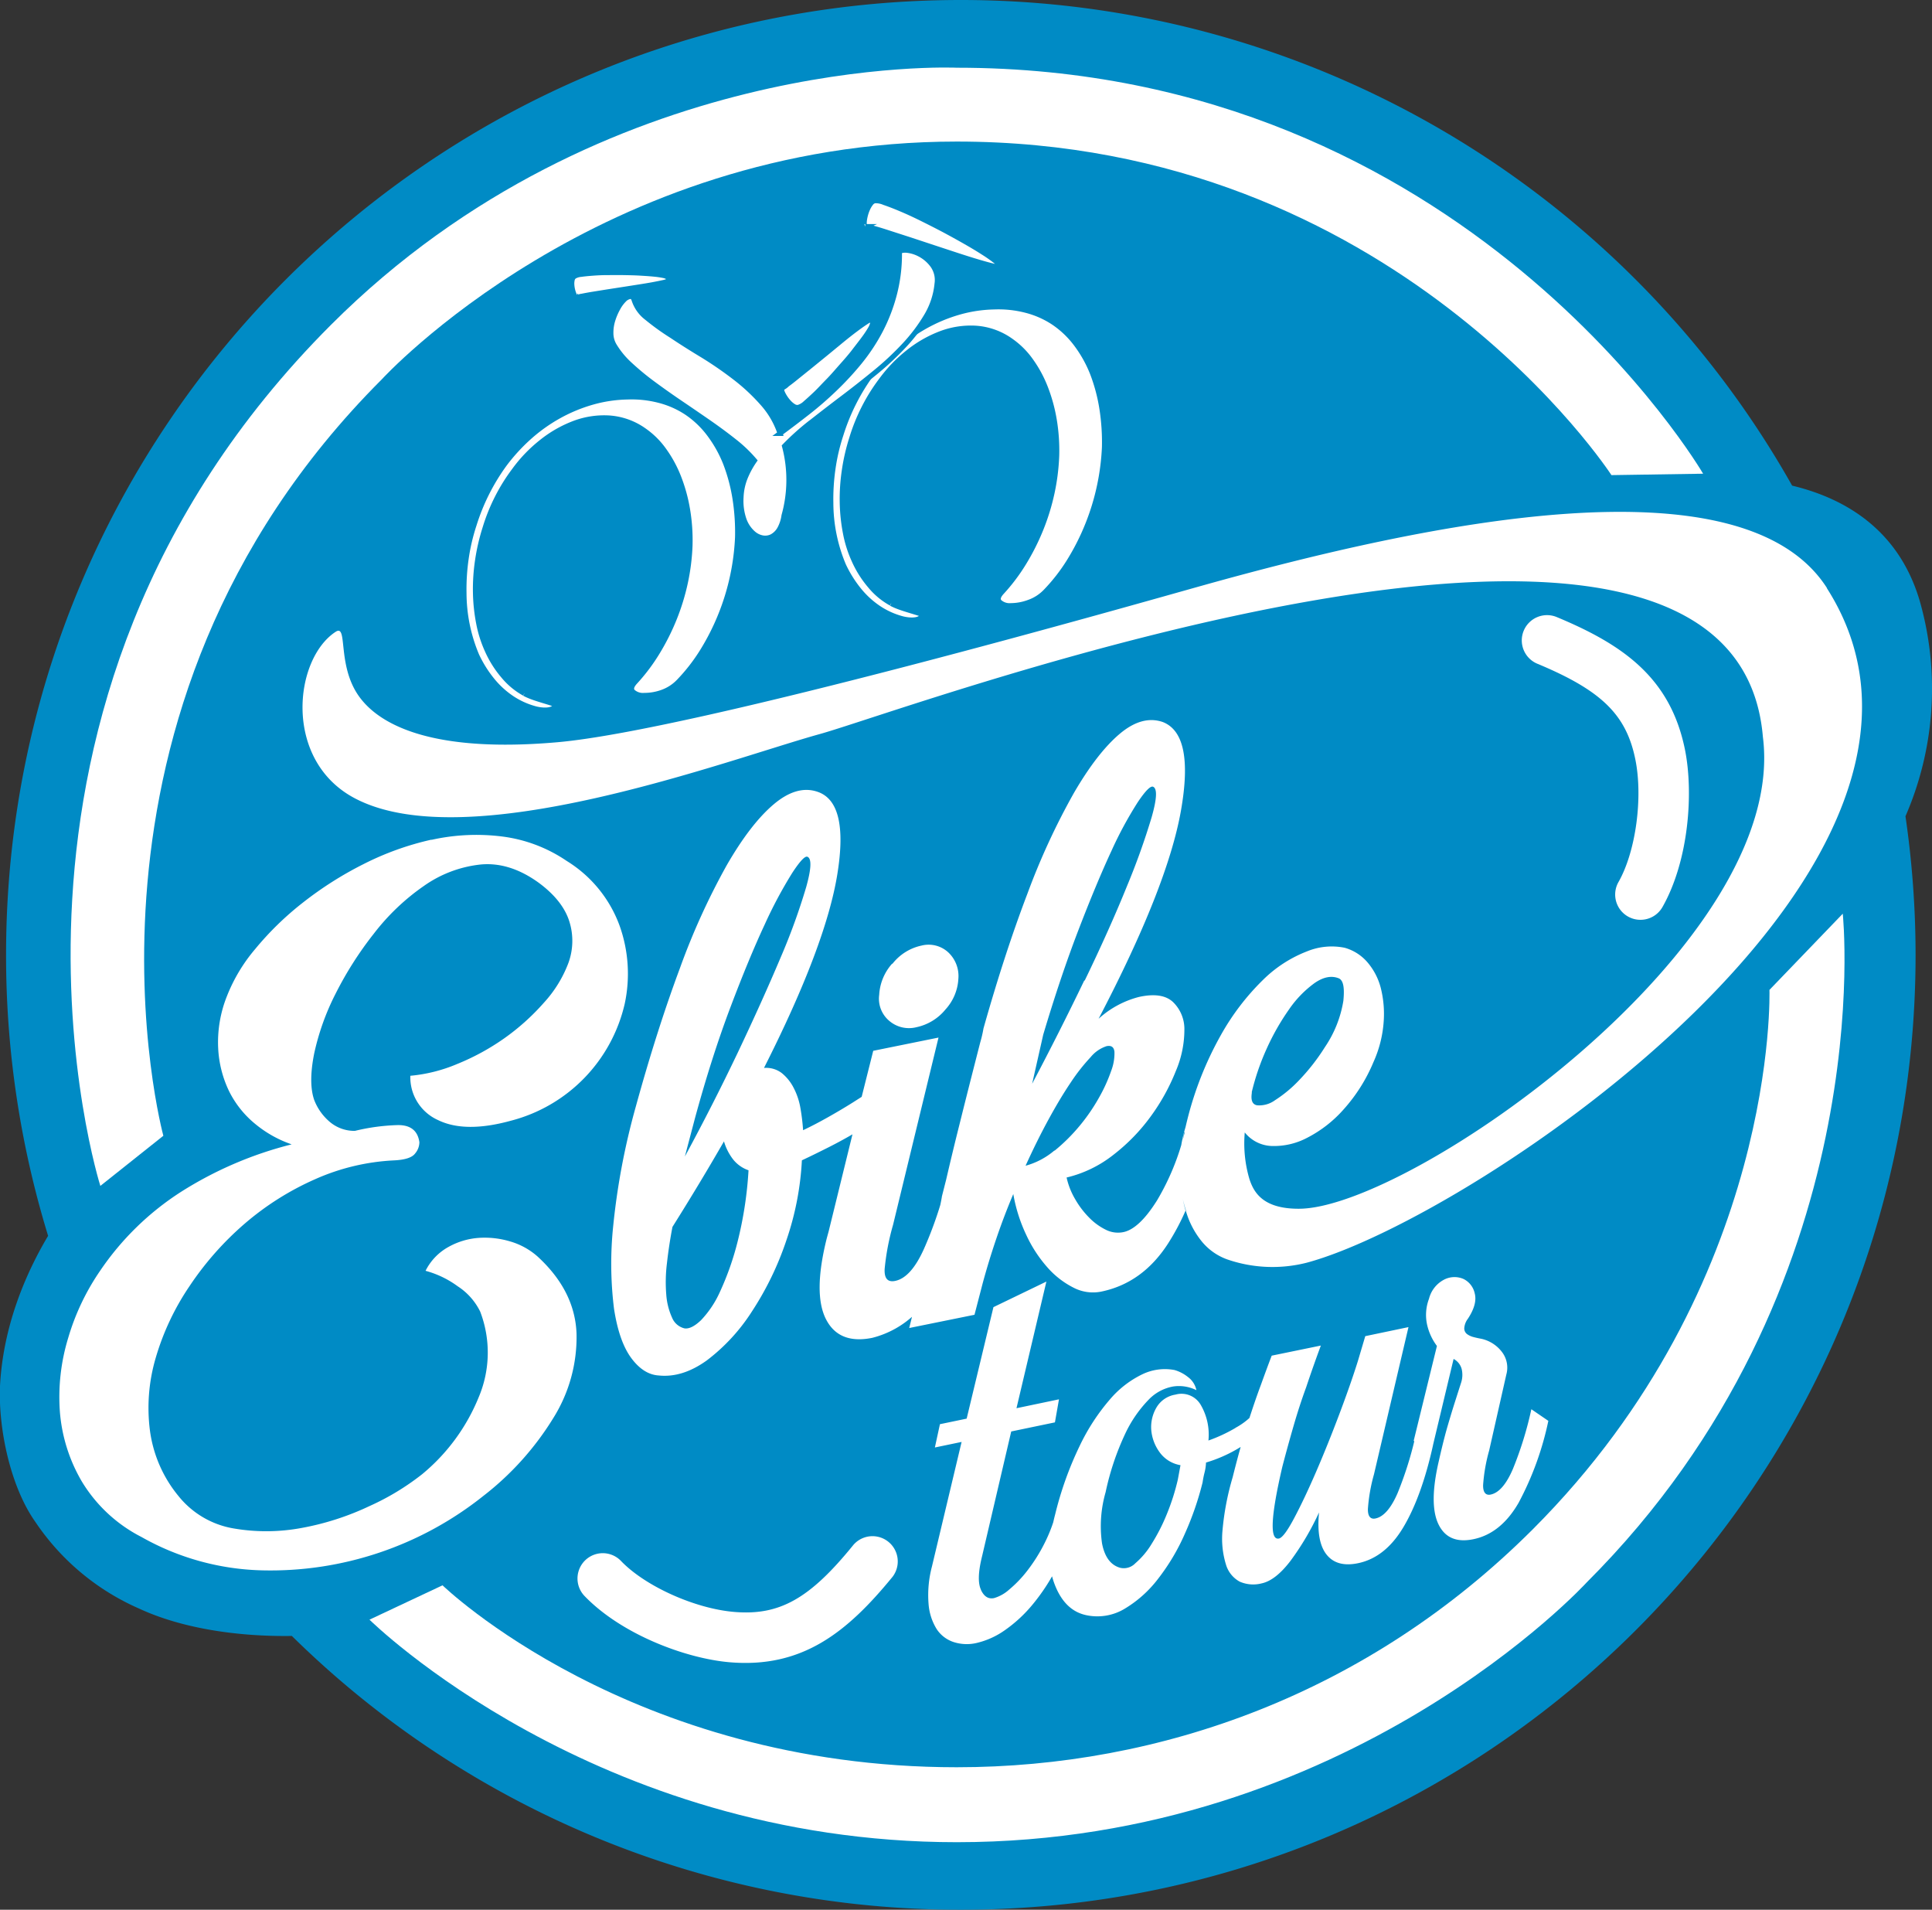
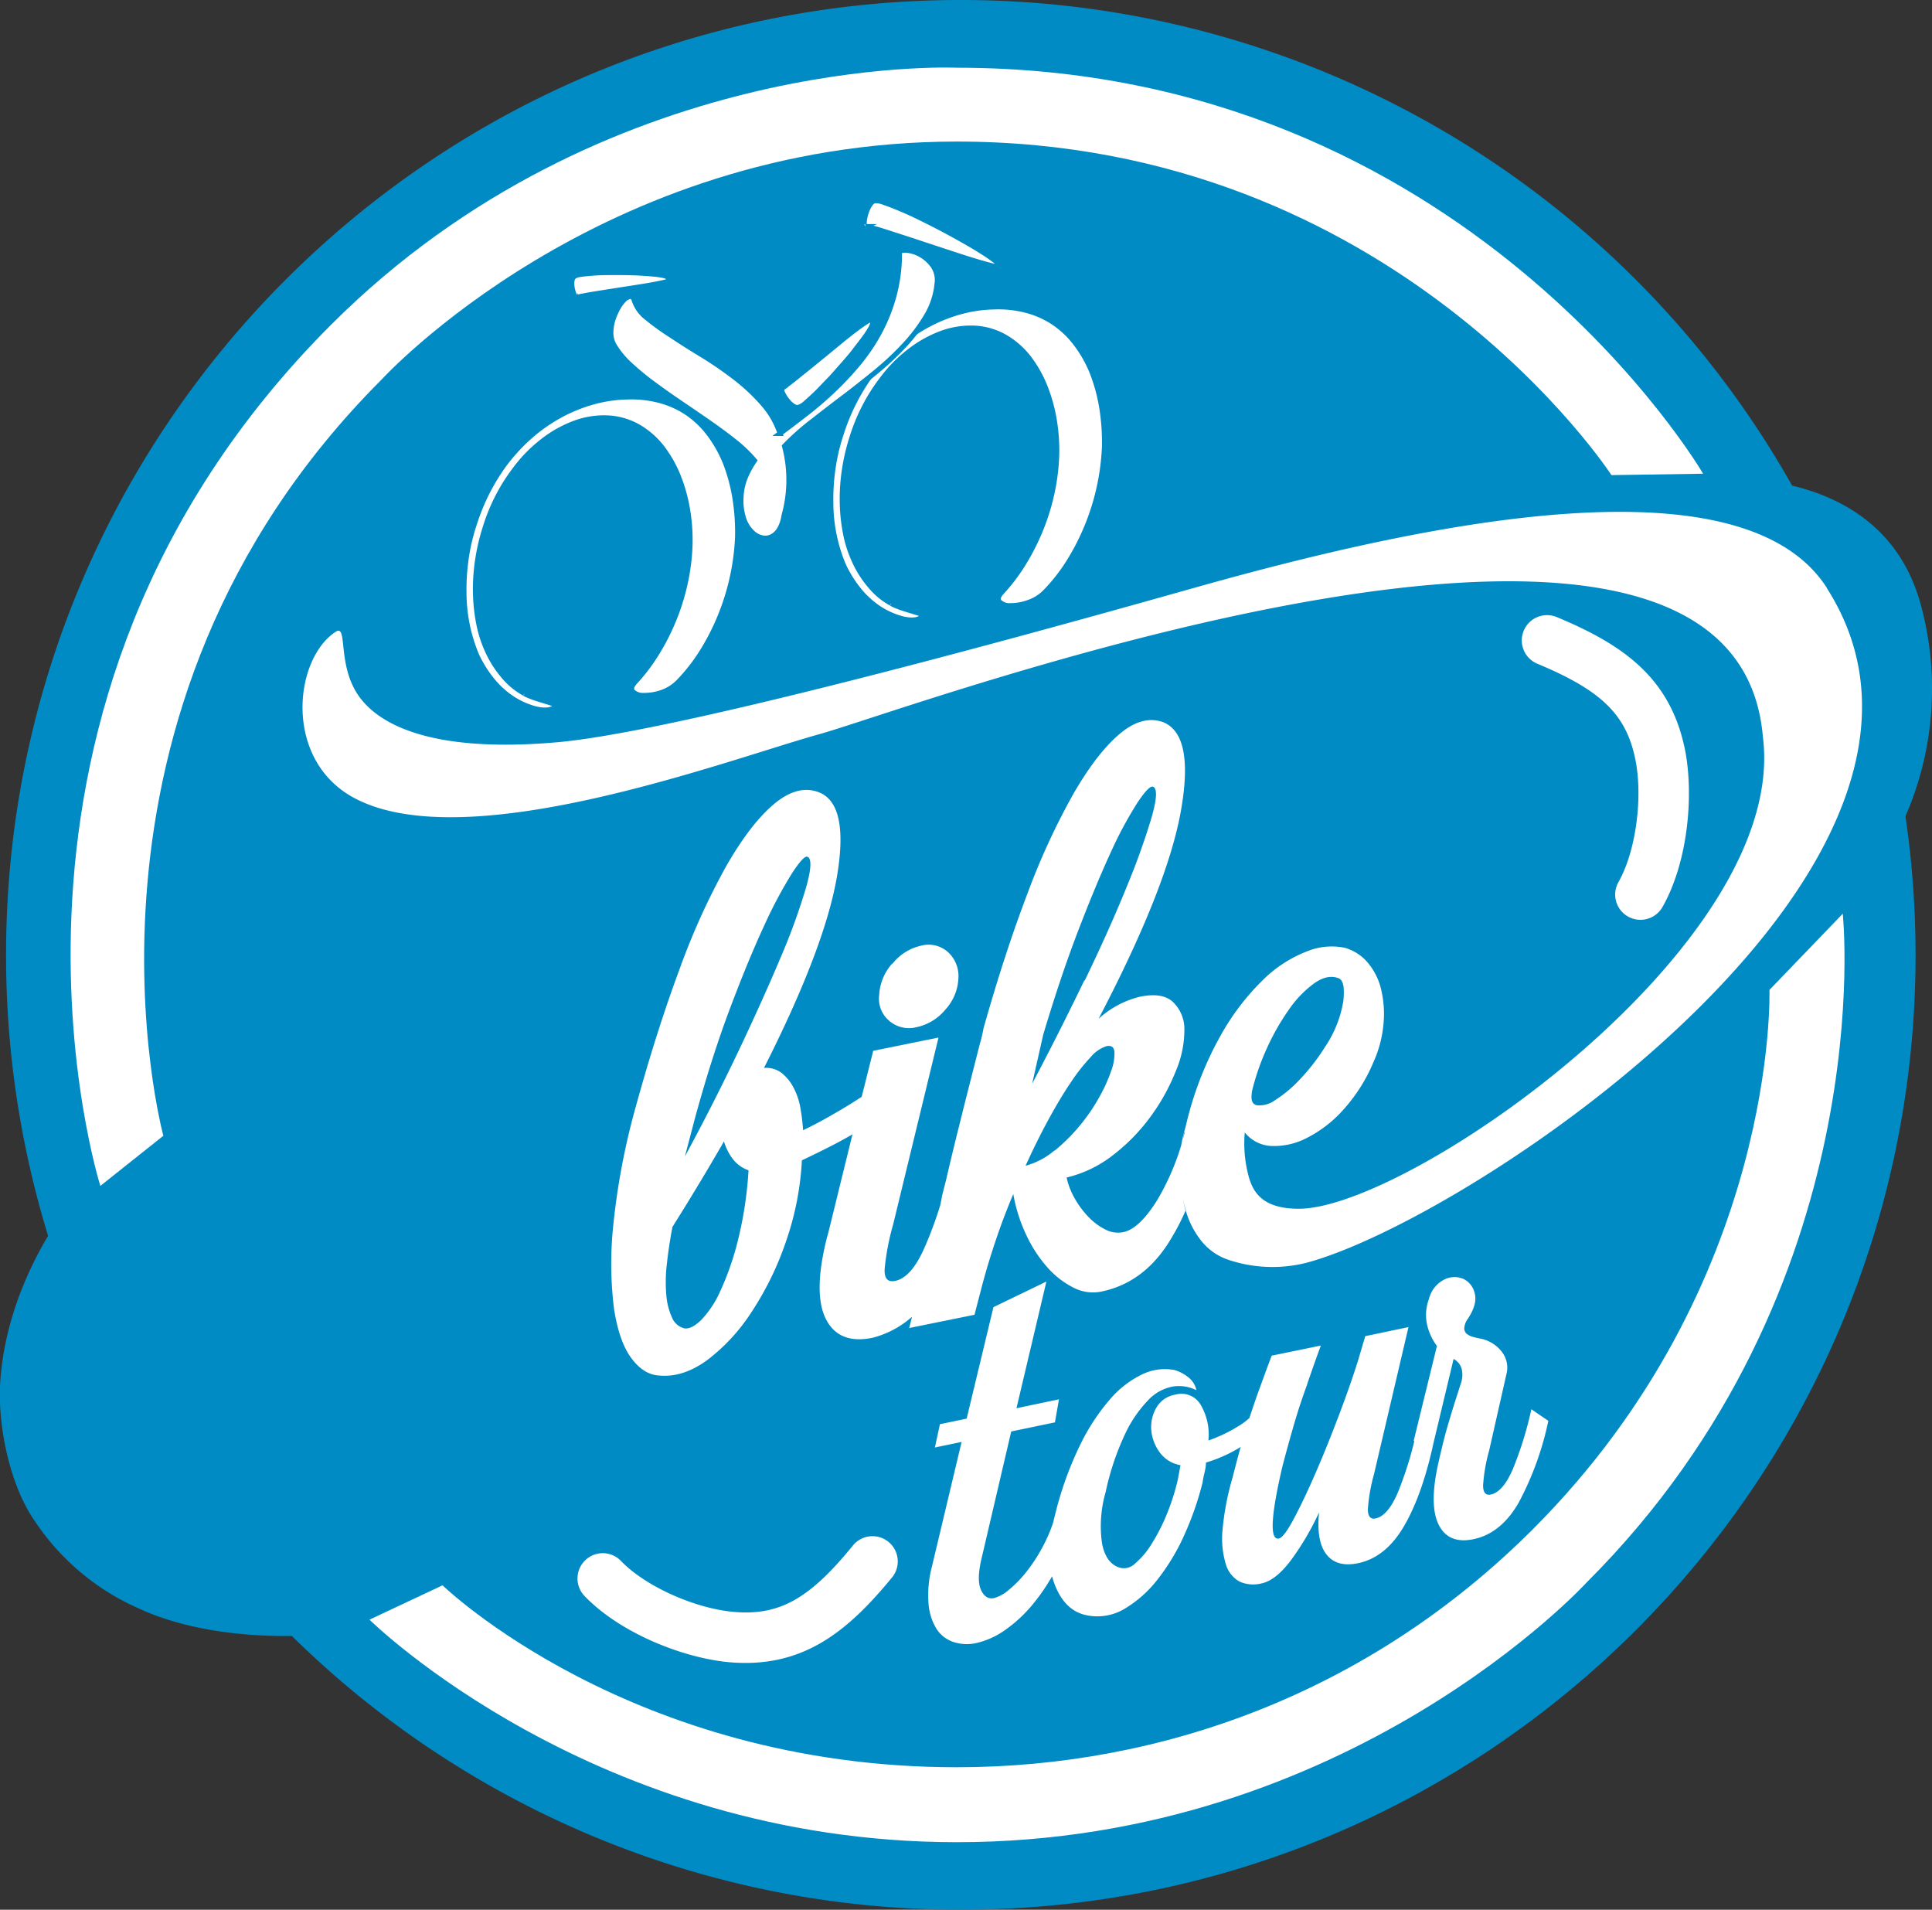
<svg xmlns="http://www.w3.org/2000/svg" viewBox="0 0 382.36 377.87">
  <rect x="0" y="0" width="382.36" height="377.87" fill="#333333" stroke="none" />
  <title>Element 1</title>
  <g id="Ebene_2" data-name="Ebene 2">
    <g id="Ebene_1-2" data-name="Ebene 1">
      <path d="M380.26,120.09c-3.87-14.89-14.75-21.4-25.58-24A188.86,188.86,0,0,0,190.13,0C85.79,0,1.2,84.59,1.2,188.94a188.89,188.89,0,0,0,8.32,55.59C4.85,252.37.59,262.71,0,274.27-.35,282.53,2,294.08,7,301.14a47.8,47.8,0,0,0,20.5,17.13c8.31,3.87,19.28,5.59,30.26,5.43a188.31,188.31,0,0,0,132.41,54.17c104.35,0,188.94-84.59,188.94-188.94a190.44,190.44,0,0,0-2-27.42A63.25,63.25,0,0,0,380.26,120.09Z" style="fill:#008bc5" />
      <path d="M103.77,137.2a14.44,14.44,0,0,1-4.19-3.5,20.66,20.66,0,0,1-3.14-5,23.56,23.56,0,0,1-1.7-5.36,35,35,0,0,1-.64-6,38.12,38.12,0,0,1,.41-6.41A40.1,40.1,0,0,1,96,104.48a36.69,36.69,0,0,1,2.41-6,36.2,36.2,0,0,1,3.37-5.41,28.45,28.45,0,0,1,5.35-5.58,23.83,23.83,0,0,1,6.5-3.73,16.8,16.8,0,0,1,7-1.05,13.5,13.5,0,0,1,6.9,2.51,16.14,16.14,0,0,1,3.9,3.89,23.94,23.94,0,0,1,2.9,5.36,32.08,32.08,0,0,1,1.75,6.4,36.64,36.64,0,0,1,.48,7.06,42.42,42.42,0,0,1-.93,7.38,43.8,43.8,0,0,1-2.21,7.17,45,45,0,0,1-3.36,6.66,37,37,0,0,1-4.38,5.81q-1.1,1.21-.43,1.92a3,3,0,0,0,2.25.73A10.41,10.41,0,0,0,131,137a8.49,8.49,0,0,0,3.4-2.21,35.86,35.86,0,0,0,4.57-5.88,46.76,46.76,0,0,0,7-22.6,42.85,42.85,0,0,0-.5-7.62,34.32,34.32,0,0,0-1.86-7,24.71,24.71,0,0,0-3.32-5.9,18.45,18.45,0,0,0-4.41-4.17,17.88,17.88,0,0,0-5.44-2.4,21.72,21.72,0,0,0-6.3-.67,27.14,27.14,0,0,0-7,1.06,31.25,31.25,0,0,0-6.54,2.72,32.36,32.36,0,0,0-5.82,4.14,36.8,36.8,0,0,0-4.86,5.28,41,41,0,0,0-6.09,12.07,38.88,38.88,0,0,0-1.57,6.69,41.94,41.94,0,0,0-.43,6.82,31.93,31.93,0,0,0,2.51,12.35,23.54,23.54,0,0,0,3,4.82,17.67,17.67,0,0,0,3.89,3.6,15.66,15.66,0,0,0,4.7,2.14c1.64.43,3.87.44,4.05-.85C106.82,138.33,105.27,138,103.77,137.2Z" style="fill:#fff;stroke:#008bc5;stroke-width:0.31px" />
      <path d="M176.36,119.37a14.37,14.37,0,0,1-4.19-3.5,20.66,20.66,0,0,1-3.14-5,23.56,23.56,0,0,1-1.7-5.36,35,35,0,0,1-.64-6,38.12,38.12,0,0,1,.41-6.41,40.1,40.1,0,0,1,1.47-6.38,36.69,36.69,0,0,1,2.41-6,36.2,36.2,0,0,1,3.37-5.41,28.45,28.45,0,0,1,5.35-5.58,23.83,23.83,0,0,1,6.5-3.73,16.8,16.8,0,0,1,7-1.05,13.49,13.49,0,0,1,6.9,2.51,16.14,16.14,0,0,1,3.9,3.89,24,24,0,0,1,2.9,5.36,32.08,32.08,0,0,1,1.75,6.4,36.64,36.64,0,0,1,.48,7.06,42.42,42.42,0,0,1-.93,7.38,43.68,43.68,0,0,1-2.21,7.17,45,45,0,0,1-3.36,6.66,37,37,0,0,1-4.38,5.81q-1.1,1.21-.43,1.92a3,3,0,0,0,2.25.73,10.41,10.41,0,0,0,3.54-.66,8.49,8.49,0,0,0,3.4-2.21,35.86,35.86,0,0,0,4.57-5.88,46.76,46.76,0,0,0,7-22.6,42.85,42.85,0,0,0-.5-7.62,34.32,34.32,0,0,0-1.86-7,24.71,24.71,0,0,0-3.32-5.9,18.45,18.45,0,0,0-4.41-4.17,17.89,17.89,0,0,0-5.44-2.4,21.73,21.73,0,0,0-6.3-.67,27.14,27.14,0,0,0-7,1.06,31.25,31.25,0,0,0-6.54,2.72,32.36,32.36,0,0,0-5.82,4.14,36.8,36.8,0,0,0-4.86,5.28A41,41,0,0,0,166.43,86a38.88,38.88,0,0,0-1.57,6.69,41.94,41.94,0,0,0-.43,6.82,31.93,31.93,0,0,0,2.51,12.35,23.54,23.54,0,0,0,3,4.82,17.67,17.67,0,0,0,3.89,3.6,15.66,15.66,0,0,0,4.7,2.14c1.64.43,3.87.44,4.05-.85C179.42,120.5,177.86,120.17,176.36,119.37Z" style="fill:#fff;stroke:#008bc5;stroke-width:0.31px" />
      <path d="M160.55,83.56q3-2.36,6.27-4.83t6.44-5.07a57.64,57.64,0,0,0,5.77-5.4,33.58,33.58,0,0,0,4.34-5.78,15.24,15.24,0,0,0,2.08-6.33,5,5,0,0,0-.9-3.69A7.44,7.44,0,0,0,182,50.29a7,7,0,0,0-2.73-.79c-.84,0-1.26.14-1.26.53a31.46,31.46,0,0,1-1,8.18,34,34,0,0,1-2.75,7.16,37.44,37.44,0,0,1-4.09,6.21,59.51,59.51,0,0,1-5,5.41,69.16,69.16,0,0,1-5.4,4.68q-2.78,2.17-5.39,4.09a17,17,0,0,0-3.5-6,38.55,38.55,0,0,0-5.46-5.08,74,74,0,0,0-6.36-4.38q-3.32-2-6.16-3.9A47.57,47.57,0,0,1,128,62.87a7.23,7.23,0,0,1-2.49-3.47q-.23-.79-.78-.74a2.11,2.11,0,0,0-1.22.66A7.05,7.05,0,0,0,122.28,61a12.05,12.05,0,0,0-1,2.34,8.26,8.26,0,0,0-.38,2.56,4.85,4.85,0,0,0,.62,2.39,16.87,16.87,0,0,0,3.17,3.86,52.09,52.09,0,0,0,4.61,3.8q2.56,1.89,5.38,3.8t5.54,3.79q2.71,1.88,5.1,3.77a27.33,27.33,0,0,1,4,3.82,17.25,17.25,0,0,0-1.88,3.49,11.55,11.55,0,0,0-.78,3.76,11.38,11.38,0,0,0,.54,4.3,6.48,6.48,0,0,0,1.88,2.86,3.81,3.81,0,0,0,1.86.9,3,3,0,0,0,1.8-.25,3.9,3.9,0,0,0,1.6-1.61,7.52,7.52,0,0,0,.82-2.56,26.16,26.16,0,0,0,.1-13.74A50,50,0,0,1,160.55,83.56Z" style="fill:#fff;stroke:#008bc5;stroke-width:0.31px" />
      <path d="M172.65,45.11c.82.22,1.86.53,3.11.94L180,47.42,184.78,49l4.74,1.56c1.54.5,2.93.94,4.15,1.3s2.22.63,3,.81,1.17.2,1.22.07-.16-.53-.76-1A26.66,26.66,0,0,0,194.67,50q-1.55-1-3.62-2.18t-4.28-2.36q-2.21-1.16-4.44-2.26t-4.1-1.88c-1.25-.53-2.33-.94-3.24-1.25a4.16,4.16,0,0,0-1.86-.35,1.25,1.25,0,0,0-.75.49,5,5,0,0,0-.62,1,8.17,8.17,0,0,0-.46,1.26,9,9,0,0,0-.24,1.21,4.38,4.38,0,0,0,0,.88c0,.22.08.31.17.27A4.51,4.51,0,0,1,172.65,45.11Z" style="fill:#fff;stroke:#008bc5;stroke-width:0.31px" />
      <path d="M115.14,58.27c.54-.11,1.23-.24,2.08-.38l2.86-.46,3.23-.5,3.2-.5c1-.16,2-.32,2.79-.47s1.47-.29,2-.41.74-.23.73-.32-.24-.26-.74-.37a16.72,16.72,0,0,0-1.93-.28c-.8-.08-1.71-.14-2.74-.2s-2.09-.08-3.18-.1-2.16,0-3.24,0-2,.05-2.93.12-1.63.14-2.24.23a2.74,2.74,0,0,0-1.18.35.78.78,0,0,0-.28.5,3,3,0,0,0-.06.78,5.37,5.37,0,0,0,.11.86,5.9,5.9,0,0,0,.22.78,3.12,3.12,0,0,0,.24.52c.08.12.14.16.18.1a2.84,2.84,0,0,1,.91-.27" style="fill:#fff;stroke:#008bc5;stroke-miterlimit:10" />
      <path d="M103.77,137.2a14.44,14.44,0,0,1-4.19-3.5,20.66,20.66,0,0,1-3.14-5,23.56,23.56,0,0,1-1.7-5.36,35,35,0,0,1-.64-6,38.12,38.12,0,0,1,.41-6.41A40.1,40.1,0,0,1,96,104.48a36.69,36.69,0,0,1,2.41-6,36.2,36.2,0,0,1,3.37-5.41,28.45,28.45,0,0,1,5.35-5.58,23.83,23.83,0,0,1,6.5-3.73,16.8,16.8,0,0,1,7-1.05,13.5,13.5,0,0,1,6.9,2.51,16.14,16.14,0,0,1,3.9,3.89,23.94,23.94,0,0,1,2.9,5.36,32.08,32.08,0,0,1,1.75,6.4,36.64,36.64,0,0,1,.48,7.06,42.42,42.42,0,0,1-.93,7.38,43.8,43.8,0,0,1-2.21,7.17,45,45,0,0,1-3.36,6.66,37,37,0,0,1-4.38,5.81q-1.1,1.21-.43,1.92a3,3,0,0,0,2.25.73A10.41,10.41,0,0,0,131,137a8.49,8.49,0,0,0,3.4-2.21,35.86,35.86,0,0,0,4.57-5.88,46.76,46.76,0,0,0,7-22.6,42.85,42.85,0,0,0-.5-7.62,34.32,34.32,0,0,0-1.86-7,24.71,24.71,0,0,0-3.32-5.9,18.45,18.45,0,0,0-4.41-4.17,17.88,17.88,0,0,0-5.44-2.4,21.72,21.72,0,0,0-6.3-.67,27.14,27.14,0,0,0-7,1.06,31.25,31.25,0,0,0-6.54,2.72,32.36,32.36,0,0,0-5.82,4.14,36.8,36.8,0,0,0-4.86,5.28,41,41,0,0,0-6.09,12.07,38.88,38.88,0,0,0-1.57,6.69,41.94,41.94,0,0,0-.43,6.82,31.93,31.93,0,0,0,2.51,12.35,23.54,23.54,0,0,0,3,4.82,17.67,17.67,0,0,0,3.89,3.6,15.66,15.66,0,0,0,4.7,2.14c1.64.43,3.87.44,4.05-.85-3.14-1-4.69-1.36-6.19-2.16" style="fill:#fff;stroke:#008bc5;stroke-miterlimit:10" />
      <path d="M176.36,119.37a14.37,14.37,0,0,1-4.19-3.5,20.66,20.66,0,0,1-3.14-5,23.56,23.56,0,0,1-1.7-5.36,35,35,0,0,1-.64-6,38.12,38.12,0,0,1,.41-6.41,40.1,40.1,0,0,1,1.47-6.38,36.69,36.69,0,0,1,2.41-6,36.2,36.2,0,0,1,3.37-5.41,28.45,28.45,0,0,1,5.35-5.58,23.83,23.83,0,0,1,6.5-3.73,16.8,16.8,0,0,1,7-1.05,13.49,13.49,0,0,1,6.9,2.51,16.14,16.14,0,0,1,3.9,3.89,24,24,0,0,1,2.9,5.36,32.08,32.08,0,0,1,1.75,6.4,36.64,36.64,0,0,1,.48,7.06,42.42,42.42,0,0,1-.93,7.38,43.68,43.68,0,0,1-2.21,7.17,45,45,0,0,1-3.36,6.66,37,37,0,0,1-4.38,5.81q-1.1,1.21-.43,1.92a3,3,0,0,0,2.25.73,10.41,10.41,0,0,0,3.54-.66,8.49,8.49,0,0,0,3.4-2.21,35.86,35.86,0,0,0,4.57-5.88,46.76,46.76,0,0,0,7-22.6,42.85,42.85,0,0,0-.5-7.62,34.32,34.32,0,0,0-1.86-7,24.71,24.71,0,0,0-3.32-5.9,18.45,18.45,0,0,0-4.41-4.17,17.89,17.89,0,0,0-5.44-2.4,21.73,21.73,0,0,0-6.3-.67,27.14,27.14,0,0,0-7,1.06,31.25,31.25,0,0,0-6.54,2.72,32.36,32.36,0,0,0-5.82,4.14,36.8,36.8,0,0,0-4.86,5.28A41,41,0,0,0,166.43,86a38.88,38.88,0,0,0-1.57,6.69,41.94,41.94,0,0,0-.43,6.82,31.93,31.93,0,0,0,2.51,12.35,23.54,23.54,0,0,0,3,4.82,17.67,17.67,0,0,0,3.89,3.6,15.66,15.66,0,0,0,4.7,2.14c1.64.43,3.87.44,4.05-.85-3.14-1-4.69-1.36-6.19-2.16" style="fill:#fff;stroke:#008bc5;stroke-miterlimit:10" />
      <path d="M160.55,83.56q3-2.36,6.27-4.83t6.44-5.07a57.64,57.64,0,0,0,5.77-5.4,33.58,33.58,0,0,0,4.34-5.78,15.24,15.24,0,0,0,2.08-6.33,5,5,0,0,0-.9-3.69A7.44,7.44,0,0,0,182,50.29a7,7,0,0,0-2.73-.79c-.84,0-1.26.14-1.26.53a31.46,31.46,0,0,1-1,8.18,34,34,0,0,1-2.75,7.16,37.44,37.44,0,0,1-4.09,6.21,59.51,59.51,0,0,1-5,5.41,69.16,69.16,0,0,1-5.4,4.68q-2.78,2.17-5.39,4.09a17,17,0,0,0-3.5-6,38.55,38.55,0,0,0-5.46-5.08,74,74,0,0,0-6.36-4.38q-3.32-2-6.16-3.9A47.57,47.57,0,0,1,128,62.87a7.23,7.23,0,0,1-2.49-3.47q-.23-.79-.78-.74a2.11,2.11,0,0,0-1.22.66A7.05,7.05,0,0,0,122.28,61a12.05,12.05,0,0,0-1,2.34,8.26,8.26,0,0,0-.38,2.56,4.85,4.85,0,0,0,.62,2.39,16.87,16.87,0,0,0,3.17,3.86,52.09,52.09,0,0,0,4.61,3.8q2.56,1.89,5.38,3.8t5.54,3.79q2.71,1.88,5.1,3.77a27.33,27.33,0,0,1,4,3.82,17.25,17.25,0,0,0-1.88,3.49,11.55,11.55,0,0,0-.78,3.76,11.38,11.38,0,0,0,.54,4.3,6.48,6.48,0,0,0,1.88,2.86,3.81,3.81,0,0,0,1.86.9,3,3,0,0,0,1.8-.25,3.9,3.9,0,0,0,1.6-1.61,7.52,7.52,0,0,0,.82-2.56,26.16,26.16,0,0,0,.1-13.74,50,50,0,0,1,5.3-4.74" style="fill:#fff;stroke:#008bc5;stroke-miterlimit:10" />
      <path d="M172.65,45.11c.82.22,1.86.53,3.11.94L180,47.42,184.78,49l4.74,1.56c1.54.5,2.93.94,4.15,1.3s2.22.63,3,.81,1.17.2,1.22.07-.16-.53-.76-1A26.66,26.66,0,0,0,194.67,50q-1.55-1-3.62-2.18t-4.28-2.36q-2.21-1.16-4.44-2.26t-4.1-1.88c-1.25-.53-2.33-.94-3.24-1.25a4.16,4.16,0,0,0-1.86-.35,1.25,1.25,0,0,0-.75.49,5,5,0,0,0-.62,1,8.17,8.17,0,0,0-.46,1.26,9,9,0,0,0-.24,1.21,4.38,4.38,0,0,0,0,.88c0,.22.08.31.17.27a4.51,4.51,0,0,1,1.44.26" style="fill:#fff;stroke:#008bc5;stroke-miterlimit:10" />
      <path d="M115.14,58.27c.54-.11,1.23-.24,2.08-.38l2.86-.46,3.23-.5,3.2-.5c1-.16,2-.32,2.79-.47s1.47-.29,2-.41.74-.23.73-.32-.24-.26-.74-.37a16.72,16.72,0,0,0-1.93-.28c-.8-.08-1.71-.14-2.74-.2s-2.09-.08-3.18-.1-2.16,0-3.24,0-2,.05-2.93.12-1.63.14-2.24.23a2.74,2.74,0,0,0-1.18.35.78.78,0,0,0-.28.5,3,3,0,0,0-.06.78,5.37,5.37,0,0,0,.11.86,5.9,5.9,0,0,0,.22.78,3.12,3.12,0,0,0,.24.52c.08.12.14.16.18.1A2.84,2.84,0,0,1,115.14,58.27Z" style="fill:#fff;stroke:#008bc5;stroke-width:0.31px" />
      <path d="M156,76.33c.54-.39,1.21-.91,2-1.56l2.72-2.19,3.06-2.49,3-2.47q1.48-1.21,2.68-2.11t2-1.42c.51-.35.8-.48.88-.39s0,.44-.27,1a20.29,20.29,0,0,1-1.31,2c-.57.78-1.26,1.65-2,2.62s-1.61,1.95-2.48,2.93-1.73,2-2.62,2.9-1.7,1.8-2.47,2.53-1.44,1.34-2,1.82a3.24,3.24,0,0,1-1.26.77,1,1,0,0,1-.68-.16,3.86,3.86,0,0,1-.74-.59,6.44,6.44,0,0,1-.68-.81,6.93,6.93,0,0,1-.51-.83,3.68,3.68,0,0,1-.27-.65c0-.17,0-.25.05-.25a3.32,3.32,0,0,0,1-.59" style="fill:#fff;stroke:#008bc5;stroke-miterlimit:10" />
      <path d="M156,76.33c.54-.39,1.21-.91,2-1.56l2.72-2.19,3.06-2.49,3-2.47q1.48-1.21,2.68-2.11t2-1.42c.51-.35.8-.48.88-.39s0,.44-.27,1a20.29,20.29,0,0,1-1.31,2c-.57.78-1.26,1.65-2,2.62s-1.61,1.95-2.48,2.93-1.73,2-2.62,2.9-1.7,1.8-2.47,2.53-1.44,1.34-2,1.82a3.24,3.24,0,0,1-1.26.77,1,1,0,0,1-.68-.16,3.86,3.86,0,0,1-.74-.59,6.44,6.44,0,0,1-.68-.81,6.93,6.93,0,0,1-.51-.83,3.68,3.68,0,0,1-.27-.65c0-.17,0-.25.05-.25A3.32,3.32,0,0,0,156,76.33Z" style="fill:#fff;stroke:#008bc5;stroke-width:0.31px" />
      <path d="M324.65,182a5,5,0,0,1-4.34-7.47c3.42-6,4.88-16.66,3.34-24.26-1.8-8.87-6.7-13.65-19.4-18.94a5,5,0,0,1,3.85-9.23c13.14,5.47,22.47,12,25.36,26.18,1.74,8.56.77,22-4.44,31.19A5,5,0,0,1,324.65,182Z" style="fill:#fff" />
      <path d="M146,208.3q-4.93,10.33-10.46,20.54l2-7.58q3.31-12.15,7-21.91t6.82-16.46a87.94,87.94,0,0,1,5.45-10.2q2.29-3.49,3-3.16,1.27.55-.26,6a125.35,125.35,0,0,1-5.06,13.94Q150.89,198,146,208.3m-12.9,34.44q5.51-8.77,10.18-16.9a10.82,10.82,0,0,0,1.74,3.48,6.66,6.66,0,0,0,3.12,2.24,75.8,75.8,0,0,1-2.15,14.07,56.31,56.31,0,0,1-3.46,9.88,20,20,0,0,1-3.79,5.71q-1.91,1.82-3.27,1.62A3.55,3.55,0,0,1,133,260.7a13.26,13.26,0,0,1-1.14-4.55,30.33,30.33,0,0,1,.14-6.25q.39-3.51,1.09-7.16m36.06-18.57,1.41-7.16-1.74,1.11q-2.24,1.41-4.88,2.9t-5,2.61a41.68,41.68,0,0,0-.54-4.44,13.55,13.55,0,0,0-1.36-4,9,9,0,0,0-2.34-2.88,5.1,5.1,0,0,0-3.5-1q12.23-24.17,14.52-38.36t-3.92-16.28q-4.09-1.4-8.68,2.48t-9.32,12.1a137.74,137.74,0,0,0-9.26,20.38Q130,203.81,125.82,219a138.88,138.88,0,0,0-4.46,23.56,72.12,72.12,0,0,0,.16,16.4q1,6.5,3.42,9.76t5.43,3.44q4.7.49,9.54-3a37.45,37.45,0,0,0,8.93-9.71,60.74,60.74,0,0,0,6.78-14,57.64,57.64,0,0,0,3.08-15.86q2.39-1.12,5.28-2.58c1.65-.83,3.61-1.89,5.16-2.82m12.08,35.74c2.85-8.83,3.6-16.16,5.4-23.31a76.4,76.4,0,0,1-3.76,10.49q-2.56,5.71-5.71,6.34-2.21.45-2.07-2.37a47.81,47.81,0,0,1,1.66-8.71l9-37.07-12.92,2.62L170.54,217s-1.53,7.17-1.8,7.33L164,243.64l-.37,1.35q-2.74,10.93-.18,16t9.19,3.72a18.78,18.78,0,0,0,8.54-4.8m27.48-32.25a14.82,14.82,0,0,1-5.69,3q2.23-4.91,4.53-9.13t4.42-7.36a37.74,37.74,0,0,1,3.93-5A6.81,6.81,0,0,1,219,207c.95-.19,1.46.18,1.56,1.12a9.71,9.71,0,0,1-.66,3.8,31.41,31.41,0,0,1-2.4,5.27,36.88,36.88,0,0,1-3.82,5.56,35.84,35.84,0,0,1-4.94,4.91M214.59,194q-4.94,10.26-10.32,20.44l2.19-9.7q3.44-11.54,7-20.79t6.51-15.6a76,76,0,0,1,5.24-9.68q2.24-3.32,3-3,1.27.55-.28,6a140.82,140.82,0,0,1-4.93,13.76q-3.38,8.35-8.33,18.6m19.8,30A48.74,48.74,0,0,1,229,237.5q-3.55,5.67-6.7,6.3a5.34,5.34,0,0,1-3.48-.49,12,12,0,0,1-3.32-2.44,17.5,17.5,0,0,1-2.76-3.67,14.64,14.64,0,0,1-1.65-4.21,23.83,23.83,0,0,0,9.3-4.52,37.29,37.29,0,0,0,7.4-7.64,40.45,40.45,0,0,0,4.91-8.89,20.84,20.84,0,0,0,1.7-8.16,7.43,7.43,0,0,0-2.26-5.52q-2.15-2-6.72-1a18.86,18.86,0,0,0-8,4.32q13.63-26.05,16.3-41.18t-3.61-17.54q-4.09-1.4-8.54,2.37t-9.07,11.73a137.85,137.85,0,0,0-9.14,19.8q-4.52,11.84-8.72,26.73a23.61,23.61,0,0,1-.64,2.76q-.67,2.61-1.74,6.81t-2.39,9.5q-1.33,5.29-2.61,10.82l-.88,3.47c.42-1.52-4.49,22.32-5.88,23.66l-.56,2.26,12.92-2.62,1.62-6.23q1.19-4.39,2.7-8.84t3.36-8.82a31.33,31.33,0,0,0,2.57,8.1,26.36,26.36,0,0,0,4.18,6.41,17.16,17.16,0,0,0,5.14,4,8.33,8.33,0,0,0,5.44.81q8.2-1.66,13.26-9.47a46.34,46.34,0,0,0,3.51-6.58,28.08,28.08,0,0,1-1.08-8.1,37.44,37.44,0,0,1,.81-7.41m13.34-7.82a47.59,47.59,0,0,1,3-8.75,47,47,0,0,1,4.42-7.75,21.29,21.29,0,0,1,5-5.16q2.57-1.8,4.73-1c1,.34,1.27,1.84,1,4.51a22.75,22.75,0,0,1-3.63,9.11,40.48,40.48,0,0,1-5.09,6.54,25.38,25.38,0,0,1-4.81,4,5.28,5.28,0,0,1-3.56,1c-.92-.18-1.27-1-1-2.58m113.81-99.76c-16.7-26.13-79.19-12.92-123.61-.5-12.1,3.38-100.32,28.6-127.62,31-27.82,2.45-36.44-5-39.38-9.19-4.31-6.16-2.09-14.24-4.52-12.67-8.28,5.35-10.46,25.36,3.67,32.9,22.38,11.95,74-7.64,92.14-12.66s181-65.77,186.63.55c5.27,41.24-70.18,93.49-91.9,93.38-7.21,0-8.92-3.4-9.74-5.95a24.85,24.85,0,0,1-.9-9.15,7.13,7.13,0,0,0,5.27,2.68,14,14,0,0,0,7-1.58,24.53,24.53,0,0,0,7.26-5.62,33,33,0,0,0,5.95-9.42,23.29,23.29,0,0,0,2-7.82,21,21,0,0,0-.56-6.82,12.64,12.64,0,0,0-2.67-5.12,9.21,9.21,0,0,0-4.48-2.84,12.87,12.87,0,0,0-7.42.7,25.39,25.39,0,0,0-8.66,5.58,48.1,48.1,0,0,0-8.42,11,67.5,67.5,0,0,0-6.66,16.82c-.2.8-.38,1.58-.54,2.35.13-.5.26-1,.39-1.52a27.44,27.44,0,0,0-.12,17l0,.12a17,17,0,0,0,3.21,6.13,11.53,11.53,0,0,0,4.94,3.47,27.47,27.47,0,0,0,15.76.67c32.92-8.81,137.69-79.1,102.94-133.49m-185,74.34a10.09,10.09,0,0,0-2.54,6.15A5.72,5.72,0,0,0,176,202a6,6,0,0,0,5.37,1.25,10.13,10.13,0,0,0,5.74-3.5,9.77,9.77,0,0,0,2.56-6.08,6.42,6.42,0,0,0-2-5.23,5.73,5.73,0,0,0-5.3-1.34,9.93,9.93,0,0,0-5.73,3.58" style="fill:#fff" />
-       <path d="M85.35,166.15A57.3,57.3,0,0,0,71.9,171a70.92,70.92,0,0,0-12,7.63,60.31,60.31,0,0,0-9.41,9.17,33,33,0,0,0-5.6,9.36,24.49,24.49,0,0,0-1.71,10.25A22,22,0,0,0,45.38,216a19.67,19.67,0,0,0,5.18,6.43,23,23,0,0,0,7.16,4,74.85,74.85,0,0,0-21.82,9.35,55.53,55.53,0,0,0-16.11,15.7,46.66,46.66,0,0,0-6.3,13.27,40,40,0,0,0-1.64,14.57,32.24,32.24,0,0,0,4.34,13.81,29.41,29.41,0,0,0,11.83,11,50.86,50.86,0,0,0,23.87,6.59A67.54,67.54,0,0,0,95.65,296a57.51,57.51,0,0,0,13.87-15.44,30.15,30.15,0,0,0,4.58-16.71q-.32-8.44-7.7-15.22a14.08,14.08,0,0,0-5.46-3,17.52,17.52,0,0,0-6.26-.69,14.34,14.34,0,0,0-6,1.83,11,11,0,0,0-4.46,4.68,19.12,19.12,0,0,1,6.36,3.06,12.53,12.53,0,0,1,4.45,5,22.67,22.67,0,0,1-.31,17,38.5,38.5,0,0,1-11.18,15.19A49.7,49.7,0,0,1,73.13,298a54,54,0,0,1-13.38,4.32,38.1,38.1,0,0,1-13.55.1A17.78,17.78,0,0,1,35.31,296a25.67,25.67,0,0,1-5.63-12.9,35,35,0,0,1,1.13-14.4,50.4,50.4,0,0,1,6.7-14.22,61,61,0,0,1,10.86-12.31,55.9,55.9,0,0,1,13.92-8.81A43.48,43.48,0,0,1,78,229.6q3.27-.16,4.15-1.36A3.49,3.49,0,0,0,83,226q-.5-3.46-4.35-3.38a40.43,40.43,0,0,0-8.4,1.14,7.51,7.51,0,0,1-5.16-1.93,10.69,10.69,0,0,1-2.92-4.22q-1.14-3.35,0-9.11a48.66,48.66,0,0,1,4.25-11.89A69.93,69.93,0,0,1,74,184.72a44.21,44.21,0,0,1,9.89-9.42,23.78,23.78,0,0,1,11.2-4.24q5.81-.56,11.6,3.66,4.71,3.5,6,7.64a12.77,12.77,0,0,1-.19,8.16,24.39,24.39,0,0,1-4.89,7.92,45.24,45.24,0,0,1-7.8,7,46.36,46.36,0,0,1-9.31,5.08,30.93,30.93,0,0,1-9.29,2.34,9.28,9.28,0,0,0,5.49,8.77q5.35,2.61,14.38.13a31.11,31.11,0,0,0,22.56-23.16,28.26,28.26,0,0,0-1-15.39,25.16,25.16,0,0,0-10.47-12.85,29.21,29.21,0,0,0-12.92-4.86,40.8,40.8,0,0,0-13.83.67" style="fill:#fff" />
      <path d="M299.39,290.72q-1.94,4.48-4.35,5c-1,.22-1.55-.41-1.52-1.88a33.82,33.82,0,0,1,1.2-6.84l3.39-15a5.1,5.1,0,0,0-.8-4.41,7,7,0,0,0-4.2-2.7c-.44-.08-.92-.18-1.45-.32a3.75,3.75,0,0,1-1.32-.6,1.41,1.41,0,0,1-.55-1.14,3.48,3.48,0,0,1,.73-1.91q1.9-2.9,1.34-5a4.13,4.13,0,0,0-2.23-2.86,4.47,4.47,0,0,0-3.74.09,5.88,5.88,0,0,0-3.08,3.84,9,9,0,0,0-.38,5.1,11.1,11.1,0,0,0,1.95,4.23l-4.6,18.77,3.48,2.28,4.42-18.48a3.18,3.18,0,0,1,1.6,2,5,5,0,0,1-.12,2.72c-.41,1.26-.77,2.4-1.1,3.43s-.67,2.11-1,3.22-.72,2.39-1.09,3.8-.78,3.09-1.21,5q-2,8.56-.07,12.55t6.94,2.94q5.41-1.13,8.91-7.19a60.63,60.63,0,0,0,5.89-16.22l-3.36-2.3a71.09,71.09,0,0,1-3.67,11.86m-29.2-26.32-1.47,4.95q-1.43,4.56-3.69,10.55t-4.58,11.36q-2.33,5.38-4.35,9.18t-3,4q-2.77.58.67-14.18,1-3.84,2.2-8t2.52-7.74q1.39-4.17,2.91-8.26l-9.73,2q-.89,2.32-2.16,5.84-1.13,3-2.57,7.5t-3,10.73a53.38,53.38,0,0,0-2,10.44,17.41,17.41,0,0,0,.66,6.76,5.69,5.69,0,0,0,2.73,3.44,6.65,6.65,0,0,0,4.34.35q2.76-.58,5.72-4.46a53.85,53.85,0,0,0,5.65-9.58q-.56,5.76,1.49,8.34t6.25,1.7q5.41-1.13,9-7.2t5.83-16.2l-3.36-2.31a71,71,0,0,1-3.67,11.86q-1.95,4.48-4.35,5c-1,.22-1.55-.41-1.52-1.88a33.82,33.82,0,0,1,1.2-6.84l6.83-29.14Zm-25.67,18.15a31,31,0,0,1-5.37,2.5,11.69,11.69,0,0,0-1.54-7.08,4.4,4.4,0,0,0-5-2,5.3,5.3,0,0,0-3.78,2.61,7.62,7.62,0,0,0-1,4.34,8.67,8.67,0,0,0,1.6,4.37,6.39,6.39,0,0,0,4.19,2.64l-.53,2.87a44.32,44.32,0,0,1-2.16,6.78,37.19,37.19,0,0,1-3,5.89,15.92,15.92,0,0,1-3.26,3.88,3.14,3.14,0,0,1-3,.88q-2.8-.79-3.58-4.83a24.24,24.24,0,0,1,.71-10.12,52.66,52.66,0,0,1,3.86-11.53,24.74,24.74,0,0,1,4.61-6.73,8.86,8.86,0,0,1,4.9-2.66,7.74,7.74,0,0,1,4.6.73,4.31,4.31,0,0,0-1.67-2.6,7.62,7.62,0,0,0-2.67-1.39,10.28,10.28,0,0,0-6.29.81,19.63,19.63,0,0,0-6.48,5,41.1,41.1,0,0,0-6,9.22,68.23,68.23,0,0,0-4.83,13.48q-2.17,8.23-.23,13.59t6.16,6.36a10.48,10.48,0,0,0,7.72-1.17,23.45,23.45,0,0,0,6.72-6,41.83,41.83,0,0,0,5.33-9A60.25,60.25,0,0,0,238,293.33a18.5,18.5,0,0,1,.4-2,9.22,9.22,0,0,0,.28-1.94,28.2,28.2,0,0,0,6.15-2.66,30.11,30.11,0,0,0,5.9-4.49l-2.24-2.92a13.76,13.76,0,0,1-4,3.21m-50.36,32q-.92-2,.24-6.64l5.76-24.65,8.65-1.8.8-4.56-8.41,1.76,5.92-25.06-10.48,5.06-5.3,22.06-5.29,1.1-1,4.61,5.29-1.1L184.43,310a22.05,22.05,0,0,0-.66,7.35,11,11,0,0,0,1.61,5,6.39,6.39,0,0,0,3.36,2.56,8.48,8.48,0,0,0,4.49.19,15.94,15.94,0,0,0,5.67-2.56,27.57,27.57,0,0,0,5.56-5.18,39.19,39.19,0,0,0,4.79-7.4,42.29,42.29,0,0,0,3.34-9.22l-3.37-2.3a30.31,30.31,0,0,1-2.46,6.84,33.1,33.1,0,0,1-3.43,5.48,23.72,23.72,0,0,1-3.6,3.76,7.75,7.75,0,0,1-3,1.69q-1.69.35-2.6-1.65" style="fill:#fff" />
      <path d="M19.86,234.65l12.47-9.92S9.53,141.09,75.56,75.06c0,0,42.94-47.05,113.8-47.05,86.75,0,129.56,66,129.56,66l18.14-.28S290.28,13.4,189.36,13.4c0,0-69.72-3.26-123.86,50.88C-10.19,140,19.86,234.65,19.86,234.65" style="fill:#fff" />
      <path d="M73.12,320.48l14.46-6.8s37.11,36,101.75,36c40.26,0,81.45-14.54,114-47.06,48.76-48.76,46.86-106.75,46.86-106.75l14.51-15.08s7.8,73.93-50.68,132.32c0,0-47,51.4-124.65,51.4-71.7,0-116.21-44-116.21-44" style="fill:#fff" />
      <path d="M114.51,310.87a5,5,0,0,1,8.4-2c4.79,5,14.6,9.4,22.32,10.07,9,.78,15-2.56,23.66-13.25a5,5,0,0,1,7.76,6.3c-9,11-17.89,18.15-32.29,16.91-8.7-.76-21.34-5.5-28.66-13.09A5,5,0,0,1,114.51,310.87Z" style="fill:#fff" />
    </g>
  </g>
</svg>